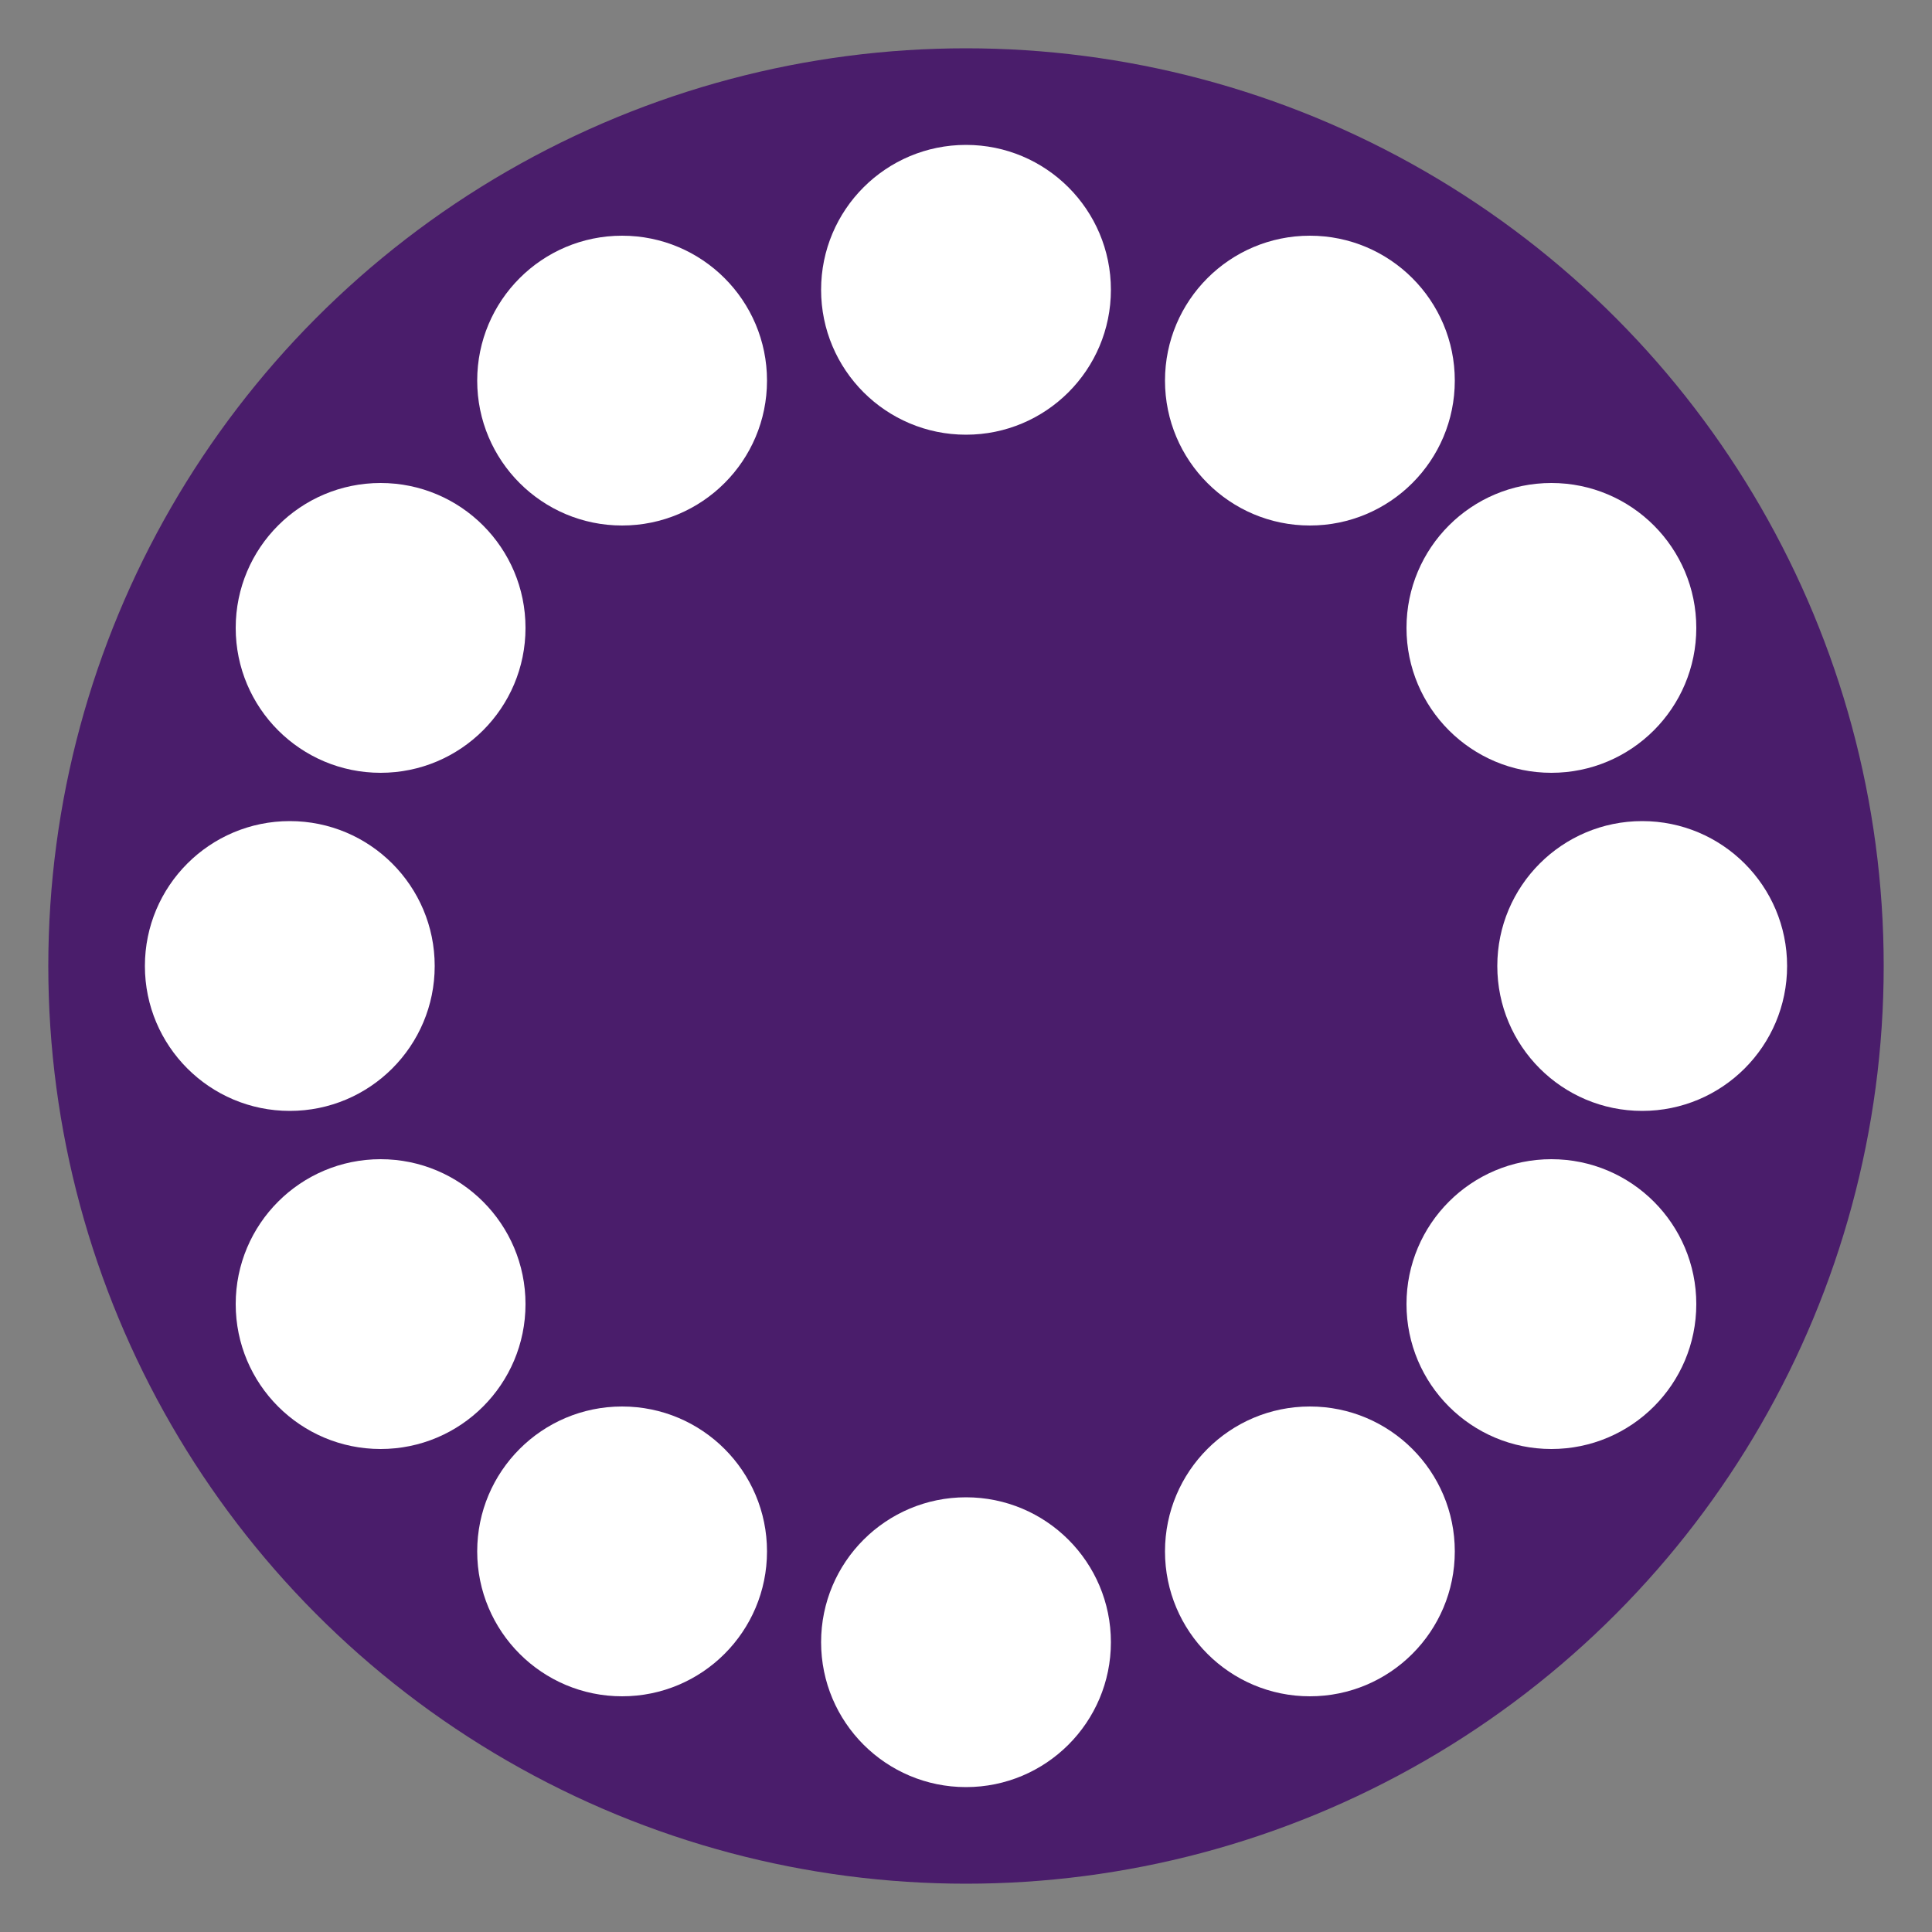
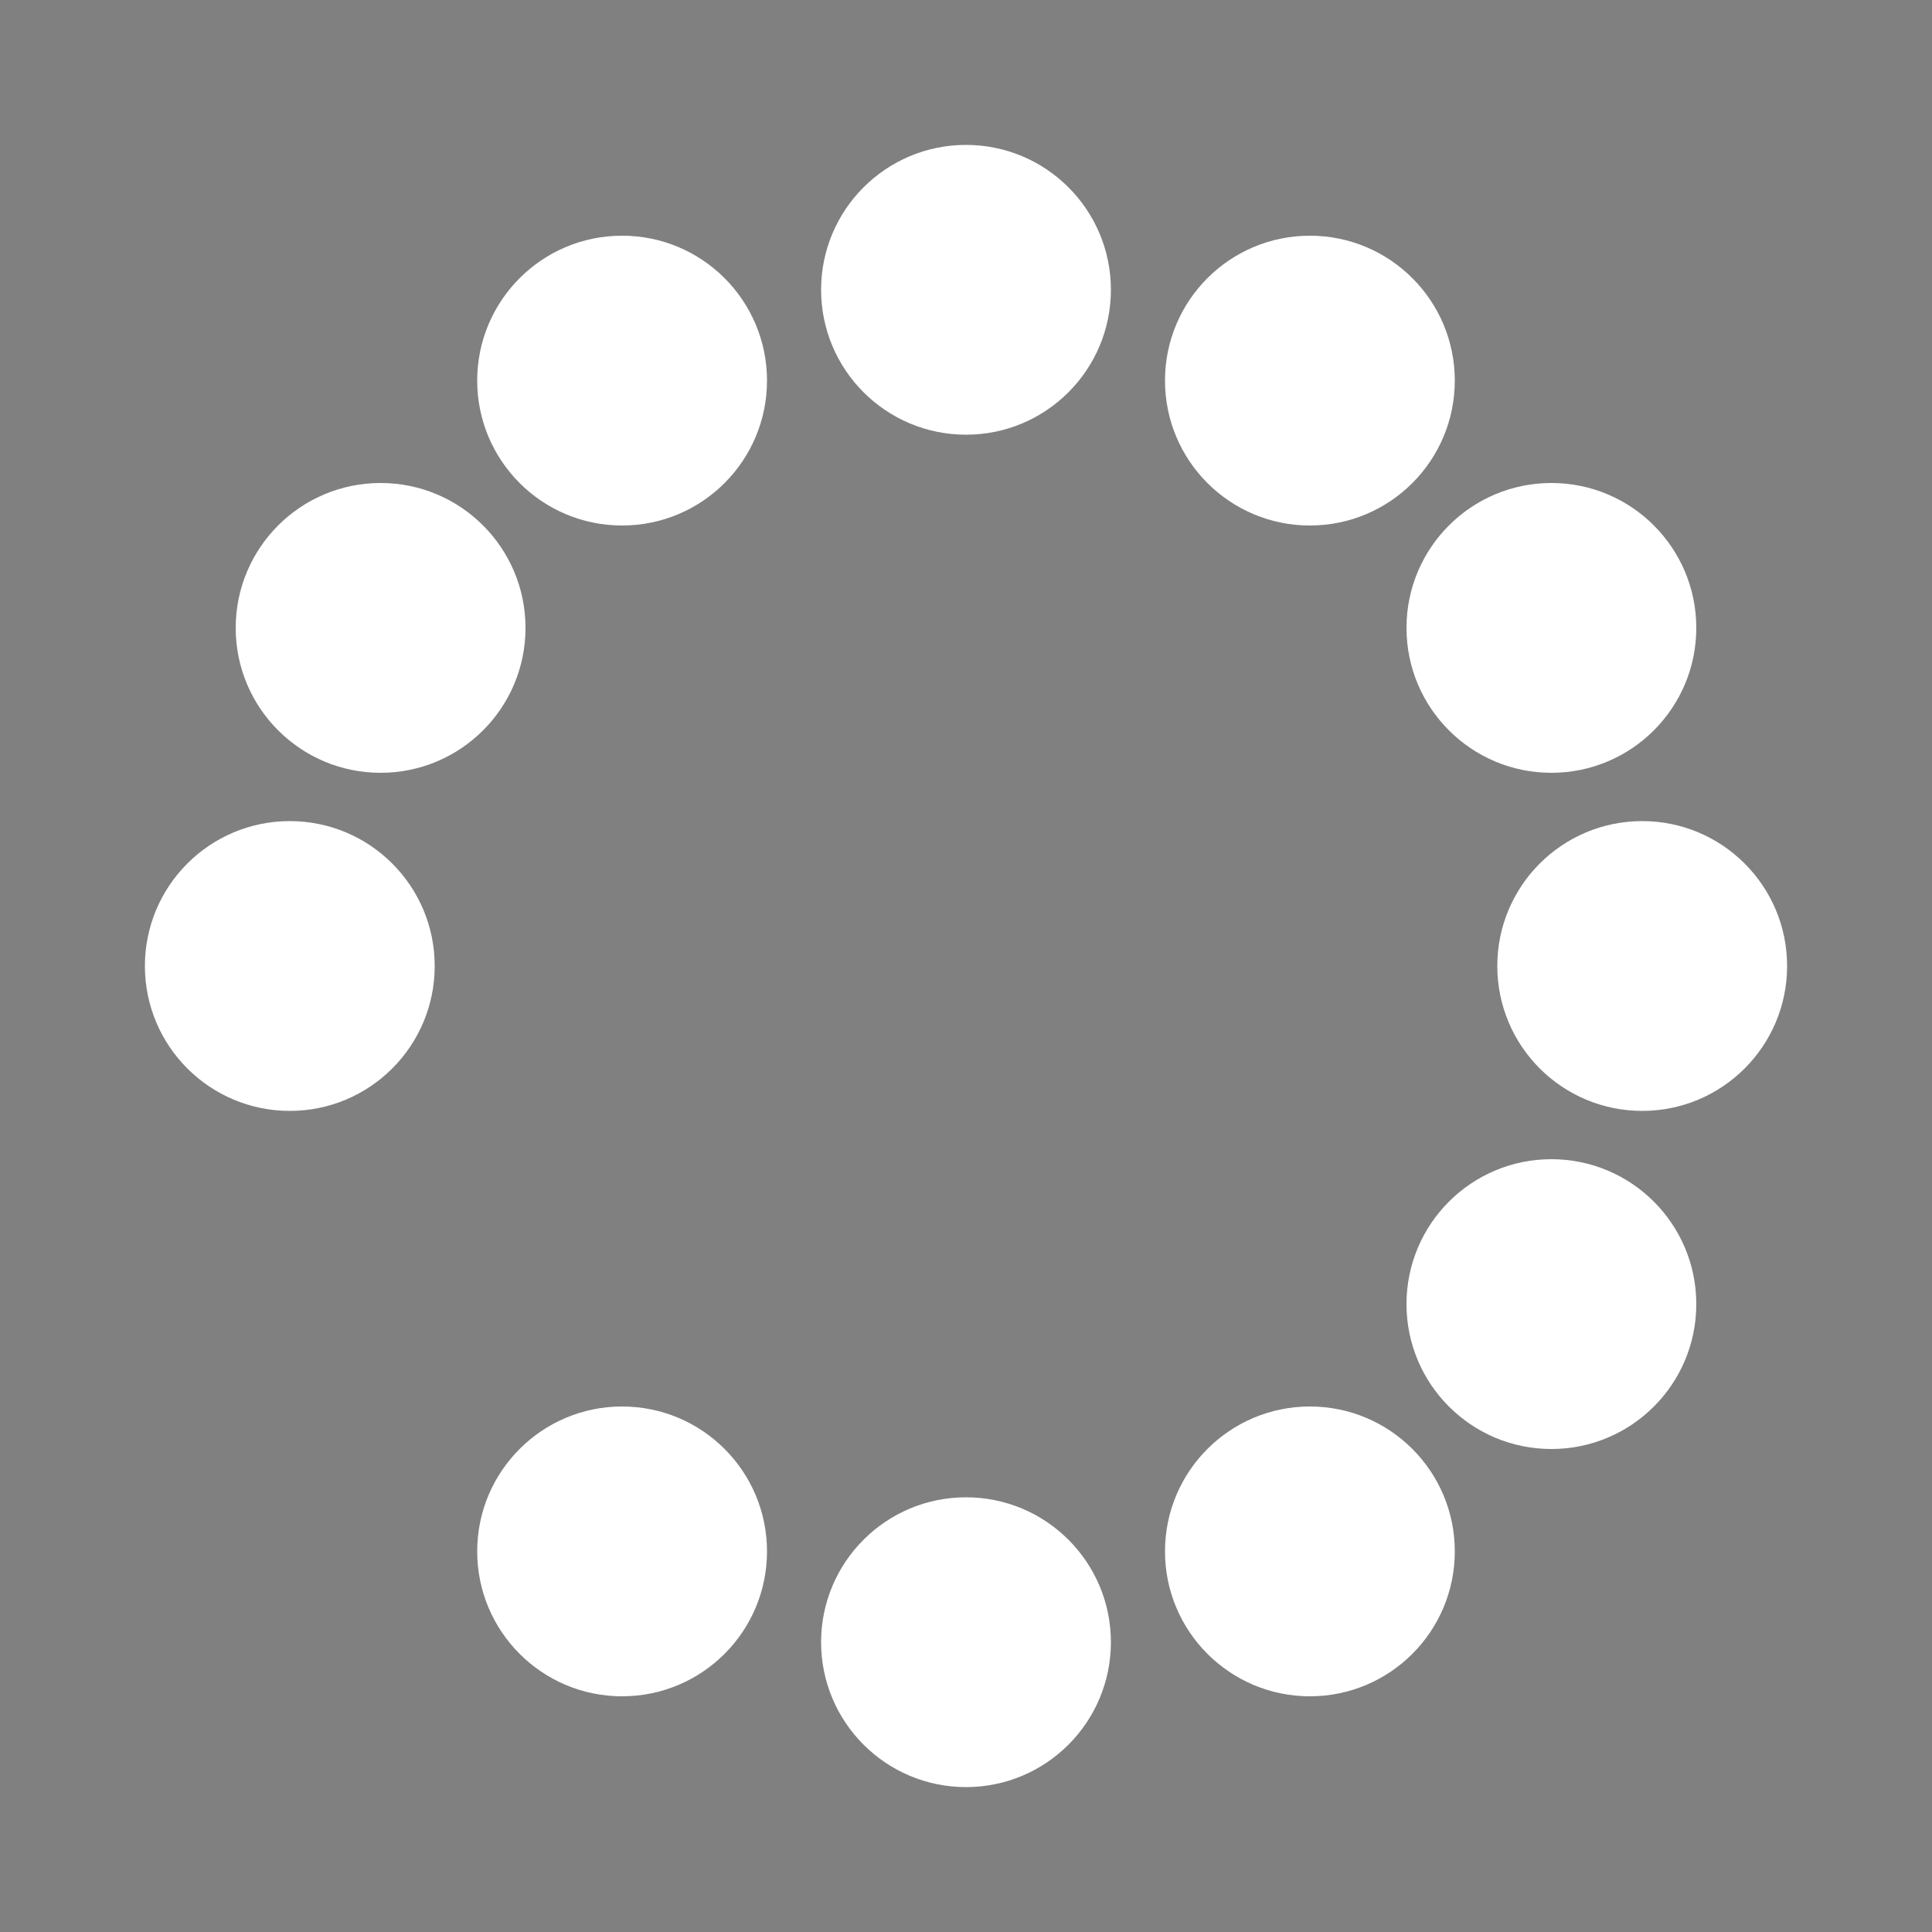
<svg xmlns="http://www.w3.org/2000/svg" viewBox="0 0 40 40">
  <rect x="0" y="0" width="40" height="40" fill="#808080" stroke="none" />
-   <circle cx="20" cy="20" r="19" fill="#4A1D6B" />
  <circle cx="20" cy="6" r="3" fill="#FFFFFF" />
  <circle cx="27.12" cy="7.88" r="3" fill="#FFFFFF" />
  <circle cx="32.12" cy="13" r="3" fill="#FFFFFF" />
  <circle cx="34" cy="20" r="3" fill="#FFFFFF" />
  <circle cx="32.12" cy="27" r="3" fill="#FFFFFF" />
  <circle cx="27.12" cy="32.12" r="3" fill="#FFFFFF" />
  <circle cx="20" cy="34" r="3" fill="#FFFFFF" />
  <circle cx="12.88" cy="32.12" r="3" fill="#FFFFFF" />
-   <circle cx="7.88" cy="27" r="3" fill="#FFFFFF" />
  <circle cx="6" cy="20" r="3" fill="#FFFFFF" />
  <circle cx="7.88" cy="13" r="3" fill="#FFFFFF" />
  <circle cx="12.88" cy="7.88" r="3" fill="#FFFFFF" />
</svg>